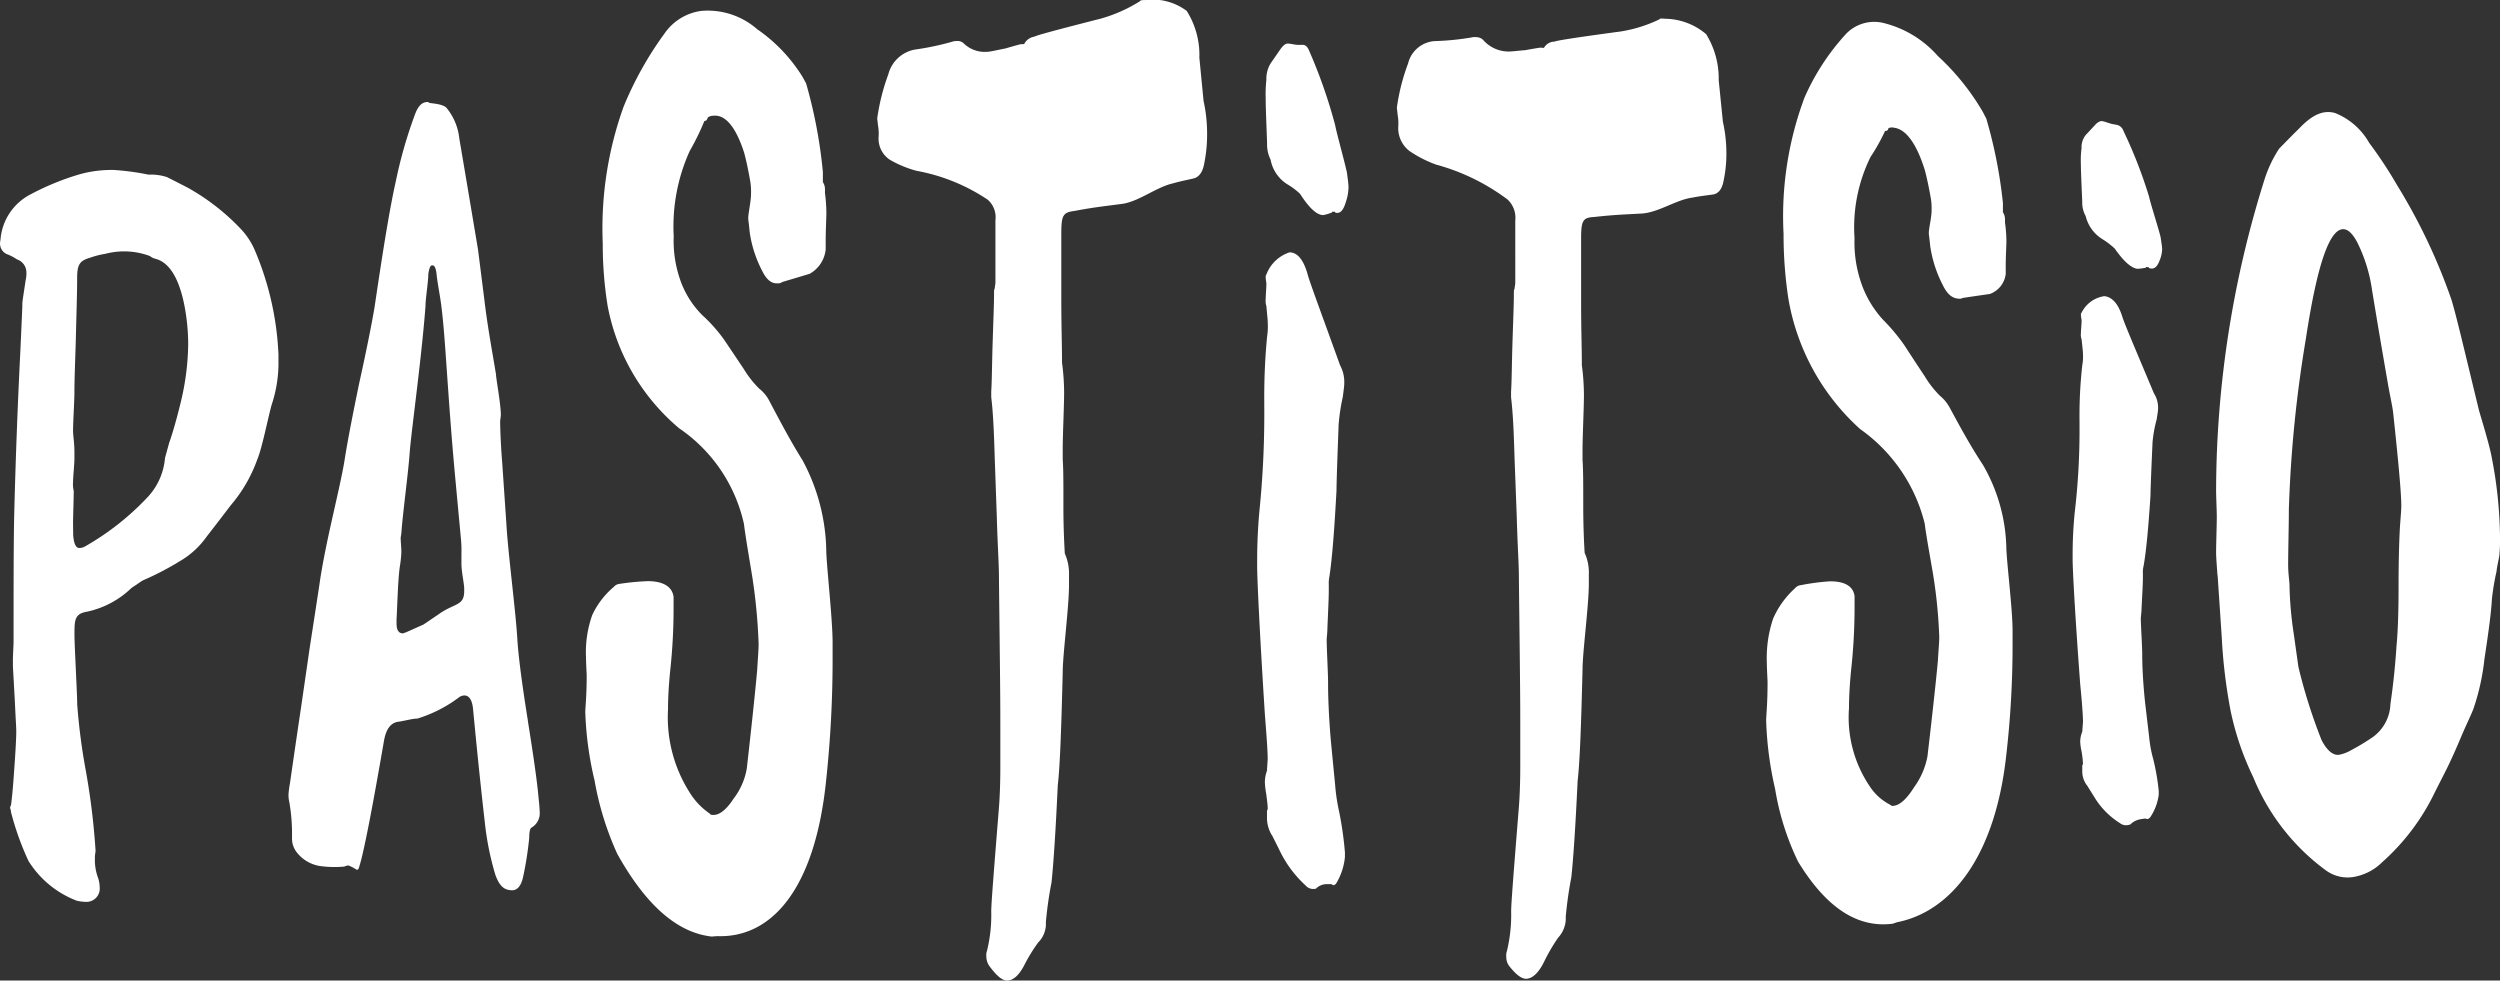
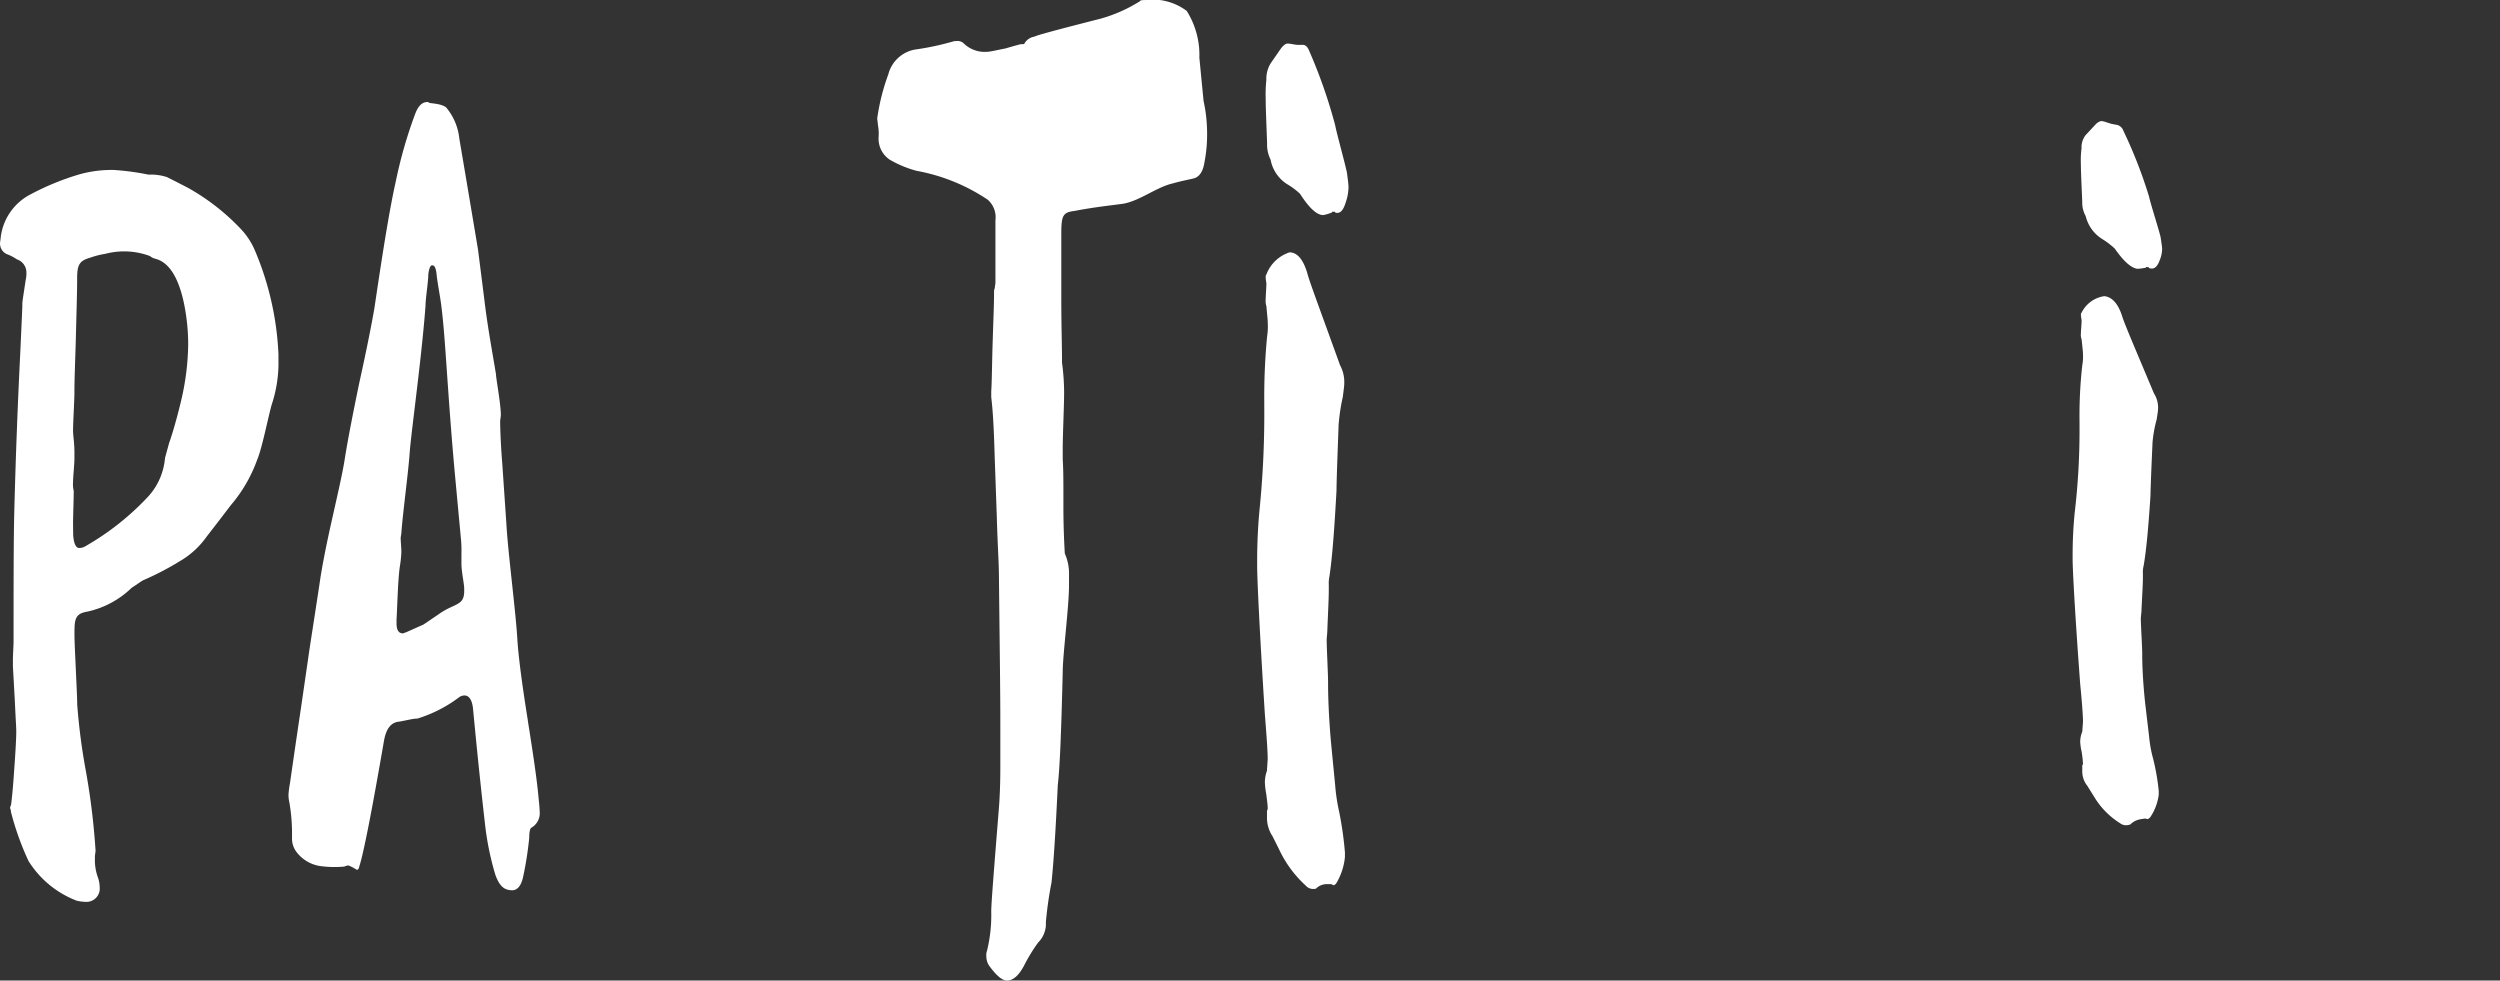
<svg xmlns="http://www.w3.org/2000/svg" width="112.77" height="44.229" viewBox="0 0 112.77 44.229">
  <rect x="0" y="0" width="112.77" height="44.229" fill="#333333" stroke="none" />
  <g id="Group_21785" data-name="Group 21785" transform="translate(1991.37 -1095.286)">
    <path id="Path_107190" data-name="Path 107190" d="M3155.868,69.463v.218c0,.363.031.909.061,1.6s.062,1.244.062,1.571a27.875,27.875,0,0,0,.4,3.06,32.094,32.094,0,0,1,.429,3.55c0,.037-.03.214-.03.251v.11a2.293,2.293,0,0,0,.122.807,1.346,1.346,0,0,1,.093.47.6.6,0,0,1-.613.669,1.946,1.946,0,0,1-.429-.056,4.424,4.424,0,0,1-2.169-1.79A12.787,12.787,0,0,1,3153,77.7v-.069a.165.165,0,0,1-.031-.111.111.111,0,0,1,.031-.095c.031-.164.092-.733.152-1.65.03-.407.091-1.292.091-1.707,0-.173-.031-.593-.061-1.288q-.045-.818-.091-1.633v-.31c0-.172.03-.651.03-.823,0-2.585,0-4.514.031-5.789.061-2.414.152-4.837.274-7.282.061-1.326.091-2.028.091-2.062v-.1c0-.1.061-.463.152-1.074a1.154,1.154,0,0,0,.031-.32.621.621,0,0,0-.427-.6,2.07,2.07,0,0,0-.457-.237.522.522,0,0,1-.305-.506c0-.034.031-.212.03-.246a2.514,2.514,0,0,1,1.372-1.957,11.764,11.764,0,0,1,2.17-.887,5.381,5.381,0,0,1,1.563-.2,11.526,11.526,0,0,1,1.565.211,2.3,2.3,0,0,1,.83.111q.477.238.955.488a9.965,9.965,0,0,1,2.313,1.786,3.3,3.3,0,0,1,.679.99,13.466,13.466,0,0,1,1.082,4.742v.5a6.01,6.01,0,0,1-.309,1.769c-.155.551-.434,1.97-.649,2.469a6.582,6.582,0,0,1-1.2,2.066q-.541.713-1.08,1.405a3.844,3.844,0,0,1-1.232,1.122,12.891,12.891,0,0,1-1.6.834c-.092.034-.276.179-.553.355a4.125,4.125,0,0,1-1.993,1.073c-.459.077-.582.248-.582.792m-.062-4.245c.031.4.123.583.276.586a.591.591,0,0,0,.306-.1,12,12,0,0,0,2.822-2.245,2.941,2.941,0,0,0,.738-1.718l.184-.669c.154-.436.339-1.071.523-1.831a11.574,11.574,0,0,0,.339-2.626,9.337,9.337,0,0,0-.185-1.825c-.247-1.184-.677-1.891-1.323-2.042a.584.584,0,0,1-.215-.114,3.317,3.317,0,0,0-2-.105,3.931,3.931,0,0,0-.705.18c-.459.131-.582.3-.581.919s-.031,1.569-.062,2.844c-.031,1.021-.062,1.786-.061,2.294,0,.4-.061,1.348-.062,1.745,0,.217.062.54.062.975v.29c0,.254-.061.8-.062,1.054a1.306,1.306,0,0,0,.031.4c0,.327-.031,1.161-.031,1.45Z" transform="translate(-5143.879 1054.199)" fill="#fff" />
    <path id="Path_107191" data-name="Path 107191" d="M3193.593,69.539c.25,1.561.406,2.656.469,3.318.031.331.062.569.063.757a.752.752,0,0,1-.375.755c-.063.04-.094.223-.094.457a15.436,15.436,0,0,1-.281,1.786c-.094.407-.281.614-.562.574l-.062-.009c-.281-.04-.468-.253-.624-.69a12.9,12.9,0,0,1-.469-2.318c-.281-2.469-.436-4.128-.53-5.1-.031-.414-.156-.651-.374-.667a.423.423,0,0,0-.25.073,6.072,6.072,0,0,1-1.9.972c-.156-.014-.653.119-.871.143-.343.056-.529.347-.622.82-.559,3.239-.931,5.126-1.118,5.7-.031.125-.062.163-.124.152a2,2,0,0,0-.372-.195.844.844,0,0,0-.186.054,4.745,4.745,0,0,1-1.116-.029,1.648,1.648,0,0,1-1.022-.611,1,1,0,0,1-.217-.627v-.084a8.21,8.21,0,0,0-.124-1.571,1.292,1.292,0,0,1-.031-.382,4.44,4.44,0,0,1,.062-.452c.031-.206.186-1.31.495-3.384q.2-1.37.4-2.754.218-1.4.434-2.823c.093-.678.279-1.652.558-2.895s.5-2.2.589-2.8c.124-.78.341-1.911.652-3.41.342-1.544.559-2.66.683-3.373.374-2.534.684-4.476.964-5.714a20.425,20.425,0,0,1,.871-3.035c.125-.335.28-.5.467-.534.062-.012.125-.023.156.017s.561.032.779.22a2.588,2.588,0,0,1,.592,1.4q.421,2.48.842,5,.141,1.107.281,2.221c.156,1.318.375,2.455.531,3.415,0,.184.218,1.329.219,1.838,0,.046-.031.233-.031.279s0,.693.094,1.893q.093,1.363.187,2.73c.031.6.125,1.484.25,2.649s.219,2.052.25,2.659c.063.84.219,2.012.469,3.572m-2.872-5.966c0-.182-.125-.778-.125-1.1v-.41a5.886,5.886,0,0,0-.031-.819q-.125-1.343-.25-2.68c-.343-3.715-.436-6.278-.623-7.708-.031-.314-.187-1.109-.218-1.466q-.047-.4-.187-.385l-.031,0c-.062.007-.125.148-.155.421,0,.315-.125,1.09-.125,1.4-.062.857-.187,2.079-.374,3.653s-.311,2.556-.342,3c-.062.893-.312,2.717-.373,3.6,0,.045-.031.177-.031.221,0,.133.032.489.031.621a4.873,4.873,0,0,1-.062.62c-.094.574-.124,1.945-.156,2.43v.177c0,.31.093.447.28.457.031,0,.094-.04.125-.038q.4-.179.809-.361.342-.231.685-.464c.716-.513,1.153-.364,1.153-1.047Z" transform="translate(-5161.154 1058.255)" fill="#fff" />
-     <path id="Path_107192" data-name="Path 107192" d="M3214.356,66.7a15.4,15.4,0,0,1-.407-3.038c0-.191.063-.712.063-1.618v-.048c0-.048-.031-.574-.031-.813a5.02,5.02,0,0,1,.282-1.9,3.71,3.71,0,0,1,.972-1.269.4.4,0,0,1,.282-.14,10.537,10.537,0,0,1,1.285-.12c.691.012,1.067.263,1.13.706V59a26.05,26.05,0,0,1-.157,2.834c-.062.634-.095,1.219-.094,1.708a6.309,6.309,0,0,0,.942,3.69,3.155,3.155,0,0,0,.942,1.008c.031.052.063.055.125.06.283.021.6-.2.943-.726a3.1,3.1,0,0,0,.6-1.358c.125-1.09.377-3.377.472-4.476.031-.55.063-.9.063-1.149a25.227,25.227,0,0,0-.283-3.008c-.094-.6-.314-1.851-.377-2.4a7.055,7.055,0,0,0-2.922-4.321,9.512,9.512,0,0,1-3.23-5.532,17.456,17.456,0,0,1-.219-2.815,16.22,16.22,0,0,1,.94-6.163,15.734,15.734,0,0,1,1.851-3.308,2.4,2.4,0,0,1,1.664-1.013,3.387,3.387,0,0,1,2.515.83,7.222,7.222,0,0,1,2.045,2.152l.158.289a21.984,21.984,0,0,1,.756,3.994v.457a.6.6,0,0,1,.095.349v.153a7.015,7.015,0,0,1,.063.91c0,.153-.031.814-.031,1.221v.406a1.421,1.421,0,0,1-.725,1.1l-1.228.367a.326.326,0,0,1-.22.062c-.283.015-.5-.174-.692-.564a5.4,5.4,0,0,1-.566-1.766c-.031-.348-.063-.545-.063-.595,0-.249.126-.758.126-1.109a2.964,2.964,0,0,0-.031-.547c-.095-.542-.188-.984-.283-1.324-.377-1.164-.849-1.712-1.383-1.656a.447.447,0,0,0-.251.076c-.031.1-.062.155-.157.165a11.245,11.245,0,0,1-.66,1.35,8.242,8.242,0,0,0-.722,3.845,5.358,5.358,0,0,0,.283,1.941,4.189,4.189,0,0,0,1,1.613,7.133,7.133,0,0,1,.975,1.091q.456.675.911,1.357a4.54,4.54,0,0,0,.692.877,1.681,1.681,0,0,1,.472.588c.472.89.944,1.788,1.479,2.641a8.9,8.9,0,0,1,1.071,4.153c.032.812.284,3.052.284,4.071v.763a51.089,51.089,0,0,1-.284,5.377c-.5,5.064-2.52,7.166-4.877,7.1a2.349,2.349,0,0,0-.283.019c-1.571-.17-2.983-1.427-4.268-3.729a13.624,13.624,0,0,1-1.034-3.362" transform="translate(-5178.918 1063.746)" fill="#fff" />
    <path id="Path_107193" data-name="Path 107193" d="M3254.639,31.771a6.788,6.788,0,0,0,1.8-.792c.032-.054.1-.055.253-.059a2.565,2.565,0,0,1,1.866.493,3.734,3.734,0,0,1,.569,2.109q.094.977.19,1.955a6.719,6.719,0,0,1,.158,1.374,6.625,6.625,0,0,1-.126,1.43c-.063.371-.222.636-.506.692-.221.055-.537.11-.917.22-.759.168-1.582.866-2.372.933-.411.06-1.107.126-2.055.307-.506.065-.6.172-.6,1.012v2.888c0,1.26.032,2.2.032,2.783v.157a10.424,10.424,0,0,1,.095,1.364c0,.578-.063,1.944-.063,2.521v.473c.031.42.032,1.1.031,2.048s.032,1.68.063,2.206a2.249,2.249,0,0,1,.19,1v.42c0,1-.284,3.149-.284,3.936-.064,2.625-.127,4.3-.222,5.088q-.142,3.067-.284,4.4a17.418,17.418,0,0,0-.253,1.774v.158a1.193,1.193,0,0,1-.348.772,7.538,7.538,0,0,0-.6.97c-.252.511-.537.759-.821.745-.22-.011-.474-.234-.79-.667a.75.75,0,0,1-.127-.423.6.6,0,0,1,.032-.259,6.764,6.764,0,0,0,.189-1.763c0-.365.126-1.922.347-4.68.033-.416.063-1.042.063-1.824V63.494c0-1.461-.032-3.654-.063-6.576,0-.574-.063-1.461-.095-2.661q-.047-1.331-.094-2.66c-.031-1.043-.064-1.982-.158-2.762v-.261c.031-.47.032-1.2.063-2.191s.063-1.722.063-2.191c0-.157,0-.209.032-.262,0-.052.031-.21.031-.262V40.853a1.053,1.053,0,0,0-.348-.926,8.5,8.5,0,0,0-3.22-1.305,5.025,5.025,0,0,1-1.2-.5,1.14,1.14,0,0,1-.5-1.046,2.066,2.066,0,0,0-.032-.511c0-.051-.031-.254-.032-.305a9.543,9.543,0,0,1,.5-1.987,1.521,1.521,0,0,1,1.2-1.118,12.318,12.318,0,0,0,1.768-.379l.126-.008a.416.416,0,0,1,.284.086,1.369,1.369,0,0,0,1.105.4c.158-.009.411-.075.79-.147.442-.127.664-.19.695-.192l.158-.008a.631.631,0,0,1,.474-.337c.063-.054,1.042-.315,2.94-.8" transform="translate(-5196.396 1064.367)" fill="#fff" />
    <path id="Path_107194" data-name="Path 107194" d="M3285.142,71.2a1.51,1.51,0,0,1-.221-.793v-.318a.141.141,0,0,0,.032-.106c0-.159-.032-.37-.064-.636a3.79,3.79,0,0,1-.063-.529,1.552,1.552,0,0,1,.095-.529c0-.054.031-.476.032-.53,0-.476-.1-1.64-.127-2.01-.253-3.969-.348-6.192-.348-6.668v-.265q0-1.111.1-2.222a43.436,43.436,0,0,0,.221-4.71v-.212a28.368,28.368,0,0,1,.127-2.964,3,3,0,0,0,.032-.582c0-.158-.032-.423-.064-.794a.78.78,0,0,1-.031-.318c0-.159.031-.529.031-.688,0-.052-.031-.212-.031-.265V45.96l.031-.053a1.668,1.668,0,0,1,1.044-1c.348,0,.632.321.822,1.01.1.37.6,1.7,1.456,4.079a1.6,1.6,0,0,1,.19.847c0,.106-.032.317-.064.581a8.847,8.847,0,0,0-.19,1.267c-.031.845-.095,2.536-.095,2.958-.095,1.743-.19,3.011-.316,3.857a1.661,1.661,0,0,0-.032.423v.211c0,.37-.031.952-.063,1.745,0,.159-.031.422-.032.476,0,.422.063,1.532.063,1.955v.053c0,.581.031,1.48.127,2.589q.094.976.19,1.953a8.685,8.685,0,0,0,.19,1.266,15.9,15.9,0,0,1,.253,1.793v.211a2.835,2.835,0,0,1-.379,1.168c-.031.053-.095.107-.127.107s-.094-.051-.126-.051l-.19,0a.7.7,0,0,0-.443.164c-.031.053-.094.054-.189.055a.449.449,0,0,1-.316-.155,5.16,5.16,0,0,1-1.2-1.632l-.316-.633m3.448-29.286a2.2,2.2,0,0,1-.127.738q-.141.474-.379.471h-.063l-.063-.053h-.1c-.032.052-.032.052-.063.052a1.771,1.771,0,0,1-.348.1q-.428,0-1.044-.96a3.158,3.158,0,0,0-.569-.427,1.664,1.664,0,0,1-.759-1.114,1.524,1.524,0,0,1-.158-.742c-.031-.9-.064-1.588-.063-2.011a5.949,5.949,0,0,1,.031-.847,1.339,1.339,0,0,1,.19-.74l.474-.685c.126-.158.221-.211.285-.21h.032c.1,0,.316.055.411.057l.222,0h.031c.127,0,.222.109.285.268a23.21,23.21,0,0,1,1.17,3.346c.095.477.443,1.7.538,2.173.032.265.063.477.063.582" transform="translate(-5219.14 1061.762)" fill="#fff" />
-     <path id="Path_107195" data-name="Path 107195" d="M3309.182,33.459a6.271,6.271,0,0,0,1.8-.556c.032-.048.095-.042.252-.027a2.917,2.917,0,0,1,1.858.694,3.8,3.8,0,0,1,.567,2.072q.094.94.189,1.879a6.448,6.448,0,0,1,.157,1.32,5.9,5.9,0,0,1-.126,1.347c-.063.348-.22.587-.5.618-.22.035-.535.063-.913.139-.756.1-1.575.712-2.363.721-.41.028-1.1.042-2.05.151-.5.028-.6.126-.6.953V45.61c0,1.239.032,2.17.032,2.738V48.5a10.237,10.237,0,0,1,.095,1.344c0,.568-.063,1.909-.063,2.476v.465c.032.413.032,1.085.032,2.014s.031,1.651.063,2.168a2.156,2.156,0,0,1,.189.978v.413c0,.979-.284,3.1-.284,3.874-.063,2.582-.126,4.237-.221,5.015q-.142,3.027-.284,4.355a17.727,17.727,0,0,0-.252,1.773v.156a1.3,1.3,0,0,1-.347.8,8.258,8.258,0,0,0-.6,1.021c-.252.534-.537.811-.821.828-.221.013-.473-.182-.789-.582a.681.681,0,0,1-.126-.411.629.629,0,0,1,.031-.263,6.943,6.943,0,0,0,.189-1.782c0-.365.126-1.935.348-4.7.032-.417.063-1.044.063-1.824v-2.03c0-1.458-.031-3.644-.063-6.56,0-.572-.063-1.458-.094-2.655l-.1-2.658c-.031-1.042-.063-1.98-.158-2.763v-.261c.032-.468.032-1.2.063-2.188s.063-1.718.063-2.187c0-.157,0-.208.032-.26,0-.052.032-.208.032-.26V41.98a1.13,1.13,0,0,0-.348-.951,9.534,9.534,0,0,0-3.223-1.574,5.36,5.36,0,0,1-1.2-.612,1.3,1.3,0,0,1-.506-1.119,2.141,2.141,0,0,0-.032-.528c0-.053-.031-.264-.031-.317a9.205,9.205,0,0,1,.505-1.986,1.323,1.323,0,0,1,1.2-1.009,11.774,11.774,0,0,0,1.77-.184l.126.006a.462.462,0,0,1,.284.119,1.525,1.525,0,0,0,1.105.528c.158.009.411-.03.79-.059.442-.078.663-.116.695-.114l.158.01a.543.543,0,0,1,.474-.281q.094-.069,2.934-.452" transform="translate(-5227.502 1063.256)" fill="#fff" />
-     <path id="Path_107196" data-name="Path 107196" d="M3338.322,67.866a15.66,15.66,0,0,1-.409-3.108c0-.2.063-.75.063-1.7v-.049c0-.05-.032-.6-.032-.845a5.545,5.545,0,0,1,.283-2,3.975,3.975,0,0,1,.975-1.359.407.407,0,0,1,.282-.153,10.307,10.307,0,0,1,1.287-.17c.69-.012,1.067.225,1.13.66v.534a26.048,26.048,0,0,1-.158,2.825c-.062.635-.094,1.22-.094,1.708a5.559,5.559,0,0,0,.941,3.526,2.4,2.4,0,0,0,.94.835c.032.046.063.043.125.037.282-.025.595-.3.939-.85a3.419,3.419,0,0,0,.595-1.383c.125-1.056.375-3.251.469-4.3.031-.523.063-.855.063-1.091a22.545,22.545,0,0,0-.281-2.832c-.094-.566-.313-1.75-.375-2.274a7.376,7.376,0,0,0-2.914-4.265,10.227,10.227,0,0,1-3.234-5.872,19.062,19.062,0,0,1-.219-2.937,15.3,15.3,0,0,1,.943-6.139,10.453,10.453,0,0,1,1.852-2.852,1.759,1.759,0,0,1,1.662-.529,4.773,4.773,0,0,1,2.5,1.5,10.782,10.782,0,0,1,2.032,2.525l.156.3a21.426,21.426,0,0,1,.75,3.81v.416a.58.58,0,0,1,.094.334v.139a6.149,6.149,0,0,1,.063.837c0,.138-.031.734-.031,1.1v.369a1.093,1.093,0,0,1-.718.906q-.609.087-1.219.178a.316.316,0,0,1-.219.03c-.282-.023-.5-.228-.688-.621a5.571,5.571,0,0,1-.563-1.754c-.031-.335-.063-.528-.062-.575,0-.238.126-.7.125-1.031a2.738,2.738,0,0,0-.031-.525q-.141-.8-.281-1.314c-.375-1.185-.846-1.82-1.378-1.887a.4.4,0,0,0-.251.017c-.031.092-.062.136-.156.125a8.778,8.778,0,0,1-.658,1.178,7.166,7.166,0,0,0-.721,3.662,5.6,5.6,0,0,0,.282,1.964,4.715,4.715,0,0,0,1,1.711,8.593,8.593,0,0,1,.971,1.162q.453.7.908,1.383a4.561,4.561,0,0,0,.688.885,1.808,1.808,0,0,1,.469.586c.469.866.938,1.724,1.469,2.525a7.79,7.79,0,0,1,1.062,3.8c.031.739.28,2.758.28,3.677v.69a43.431,43.431,0,0,1-.28,4.9c-.5,4.64-2.5,7.048-4.847,7.556-.094.012-.25.08-.282.084-1.566.2-2.979-.691-4.266-2.8a11.9,11.9,0,0,1-1.037-3.285" transform="translate(-5249.615 1063.028)" fill="#fff" />
    <path id="Path_107197" data-name="Path 107197" d="M3370.734,73.61a1.036,1.036,0,0,1-.217-.644V72.7c.031-.048.031-.048.031-.092a4.34,4.34,0,0,0-.062-.53,2.613,2.613,0,0,1-.062-.44,1.214,1.214,0,0,1,.094-.456c0-.045.031-.4.031-.45,0-.4-.093-1.376-.125-1.687-.248-3.337-.342-5.226-.342-5.628q0-.112,0-.224,0-.943.093-1.884a31.758,31.758,0,0,0,.218-3.98v-.179a20.289,20.289,0,0,1,.125-2.5,2.127,2.127,0,0,0,.031-.489c0-.134-.03-.36-.062-.675a.582.582,0,0,1-.031-.271c0-.134.032-.444.031-.578,0-.045-.031-.182-.031-.226v-.089l.031-.042a1.359,1.359,0,0,1,1.026-.744c.343.036.622.33.808.919.093.314.591,1.467,1.429,3.466a1.184,1.184,0,0,1,.186.7c0,.087-.031.257-.062.471a5.9,5.9,0,0,0-.187,1.027c-.031.69-.092,2.072-.093,2.418-.093,1.426-.187,2.467-.31,3.164a1.162,1.162,0,0,0-.032.348v.174c0,.3-.031.782-.062,1.436,0,.13-.031.348-.032.392,0,.348.062,1.256.063,1.6V67.7c0,.478.031,1.214.124,2.117q.093.793.187,1.584a5.659,5.659,0,0,0,.186,1.016,10.345,10.345,0,0,1,.248,1.434v.173a2.335,2.335,0,0,1-.372,1,.272.272,0,0,1-.124.1c-.031.005-.093-.029-.125-.024l-.187.028a.876.876,0,0,0-.434.2c-.031.049-.094.058-.187.071a.424.424,0,0,1-.311-.086,3.566,3.566,0,0,1-1.181-1.208l-.312-.5m3.387-24.242a1.419,1.419,0,0,1-.124.586c-.093.246-.217.36-.373.34l-.062-.008-.062-.051-.062-.008-.031,0c-.031.04-.031.04-.062.036a1.973,1.973,0,0,1-.341.044c-.279-.035-.621-.337-1.025-.917a3.759,3.759,0,0,0-.56-.426,1.676,1.676,0,0,1-.746-1.033,1.243,1.243,0,0,1-.156-.647c-.031-.764-.062-1.35-.062-1.708a4.128,4.128,0,0,1,.031-.71.875.875,0,0,1,.187-.593q.233-.249.466-.5c.125-.111.218-.138.28-.126l.031.006c.093.017.311.1.4.119l.217.041.031.006a.415.415,0,0,1,.279.272,21.14,21.14,0,0,1,1.149,2.945c.092.406.434,1.451.527,1.85.031.22.063.4.063.482" transform="translate(-5267.96 1057.109)" fill="#fff" />
-     <path id="Path_107198" data-name="Path 107198" d="M3385.207,63.572c-.031-.458-.062-.792-.062-1.042,0-.334.031-1.253.031-1.586,0-.292-.031-.919-.031-1.211a46.96,46.96,0,0,1,2.195-14.047,5.6,5.6,0,0,1,.648-1.353q.462-.476.925-.935c.554-.574,1.046-.828,1.6-.674a3.078,3.078,0,0,1,1.536,1.344,19.322,19.322,0,0,1,1.257,1.906,26.194,26.194,0,0,1,2.448,5.15c.213.675.611,2.389,1.251,5.02.092.324.488,1.6.579,2.148a19.557,19.557,0,0,1,.366,3.458,7.557,7.557,0,0,1-.031.954c-.03.171-.122.584-.122.687a10.92,10.92,0,0,0-.213,1.279c-.03.586-.152,1.486-.335,2.682a10.386,10.386,0,0,1-.487,2.22c-.092.259-.305.678-.58,1.328-.52,1.228-.672,1.476-1.161,2.444a10.007,10.007,0,0,1-2.389,3.178,2.379,2.379,0,0,1-1.1.621,1.662,1.662,0,0,1-1.445-.264,9.773,9.773,0,0,1-3.268-4.2,12.773,12.773,0,0,1-1.02-2.993,24.081,24.081,0,0,1-.4-3.328q-.093-1.388-.186-2.784m3.212-2.664c0,.36-.03,1.64-.03,2.161,0,.48.062.758.062,1v.04a16.482,16.482,0,0,0,.185,2.066l.216,1.534a24.287,24.287,0,0,0,1.047,3.305c.246.472.523.7.8.654a1.753,1.753,0,0,0,.523-.2,10.427,10.427,0,0,0,.952-.572,1.909,1.909,0,0,0,.828-1.512c.123-.837.215-1.7.276-2.636.061-.636.092-1.528.092-2.713,0-1.223.031-2.076.061-2.631.031-.444.062-.777.062-.962,0-.556-.123-1.92-.368-4.208-.031-.263-.123-.681-.214-1.175q-.093-.532-.185-1.067-.138-.8-.276-1.612-.138-.828-.276-1.664a7,7,0,0,0-.675-2.175c-.184-.342-.369-.534-.553-.571-.646-.132-1.23,1.453-1.754,4.913a57,57,0,0,0-.771,7.707Z" transform="translate(-5276.551 1057.66)" fill="#fff" />
  </g>
</svg>